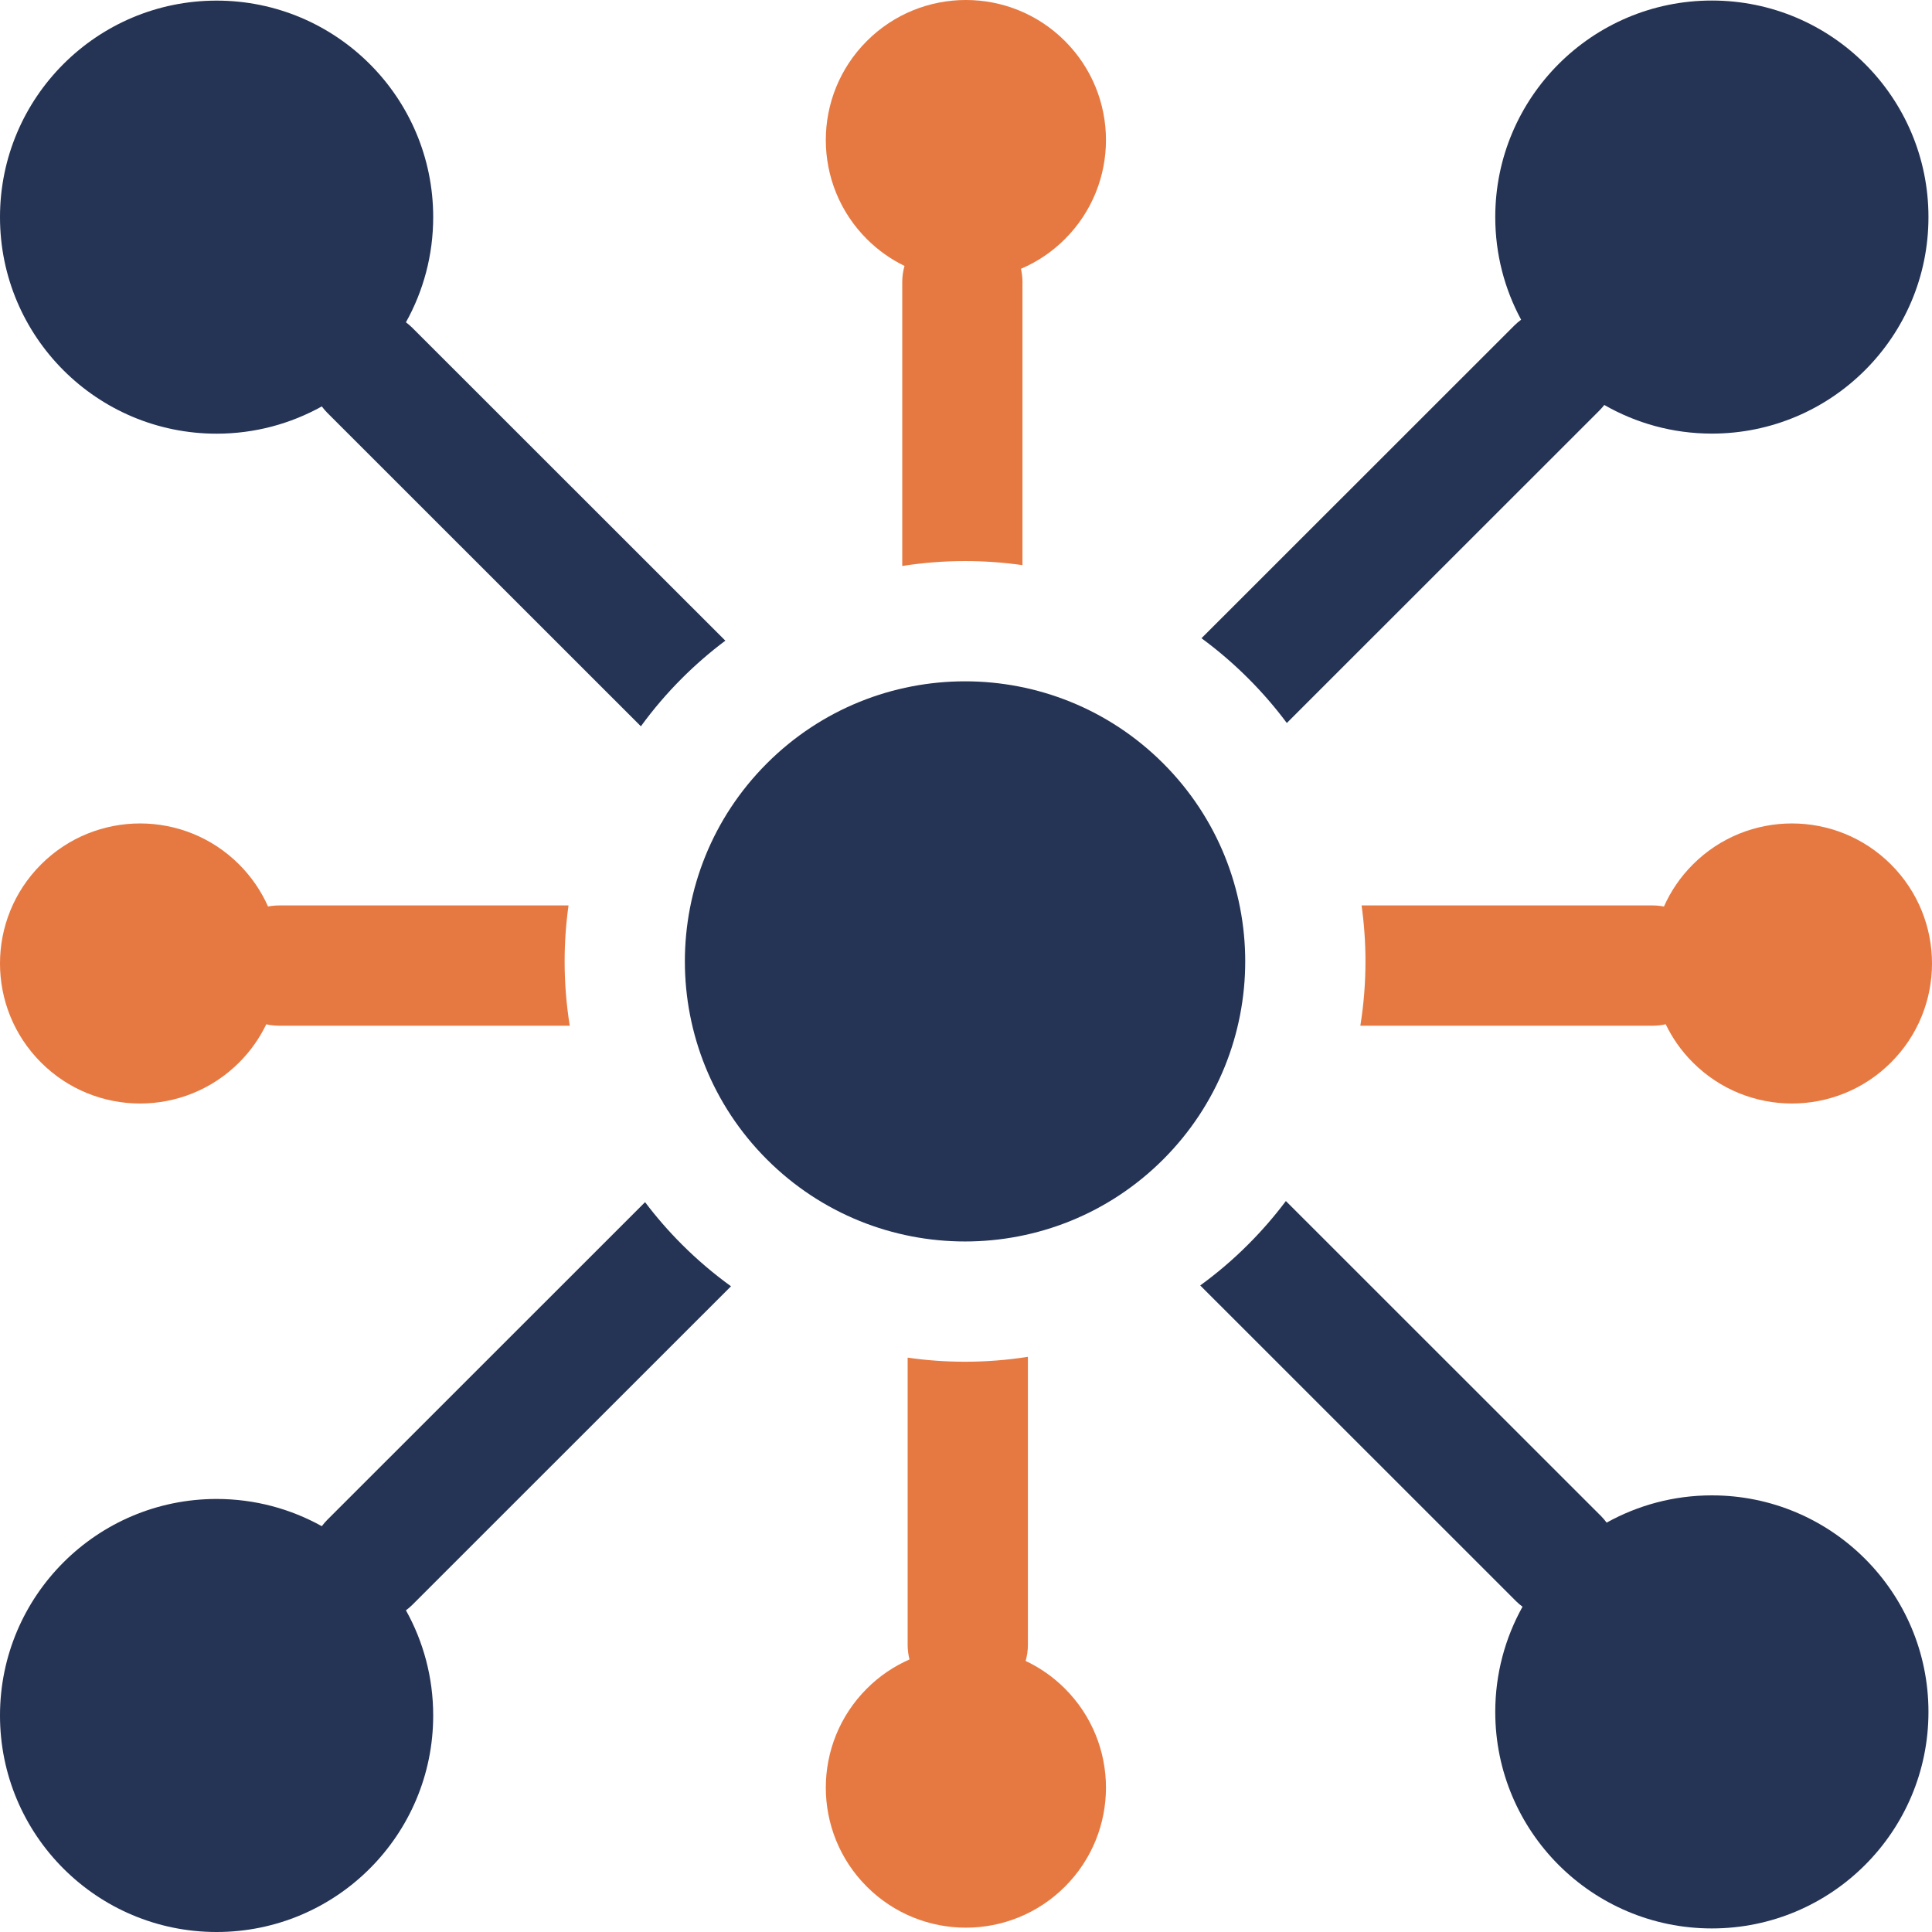
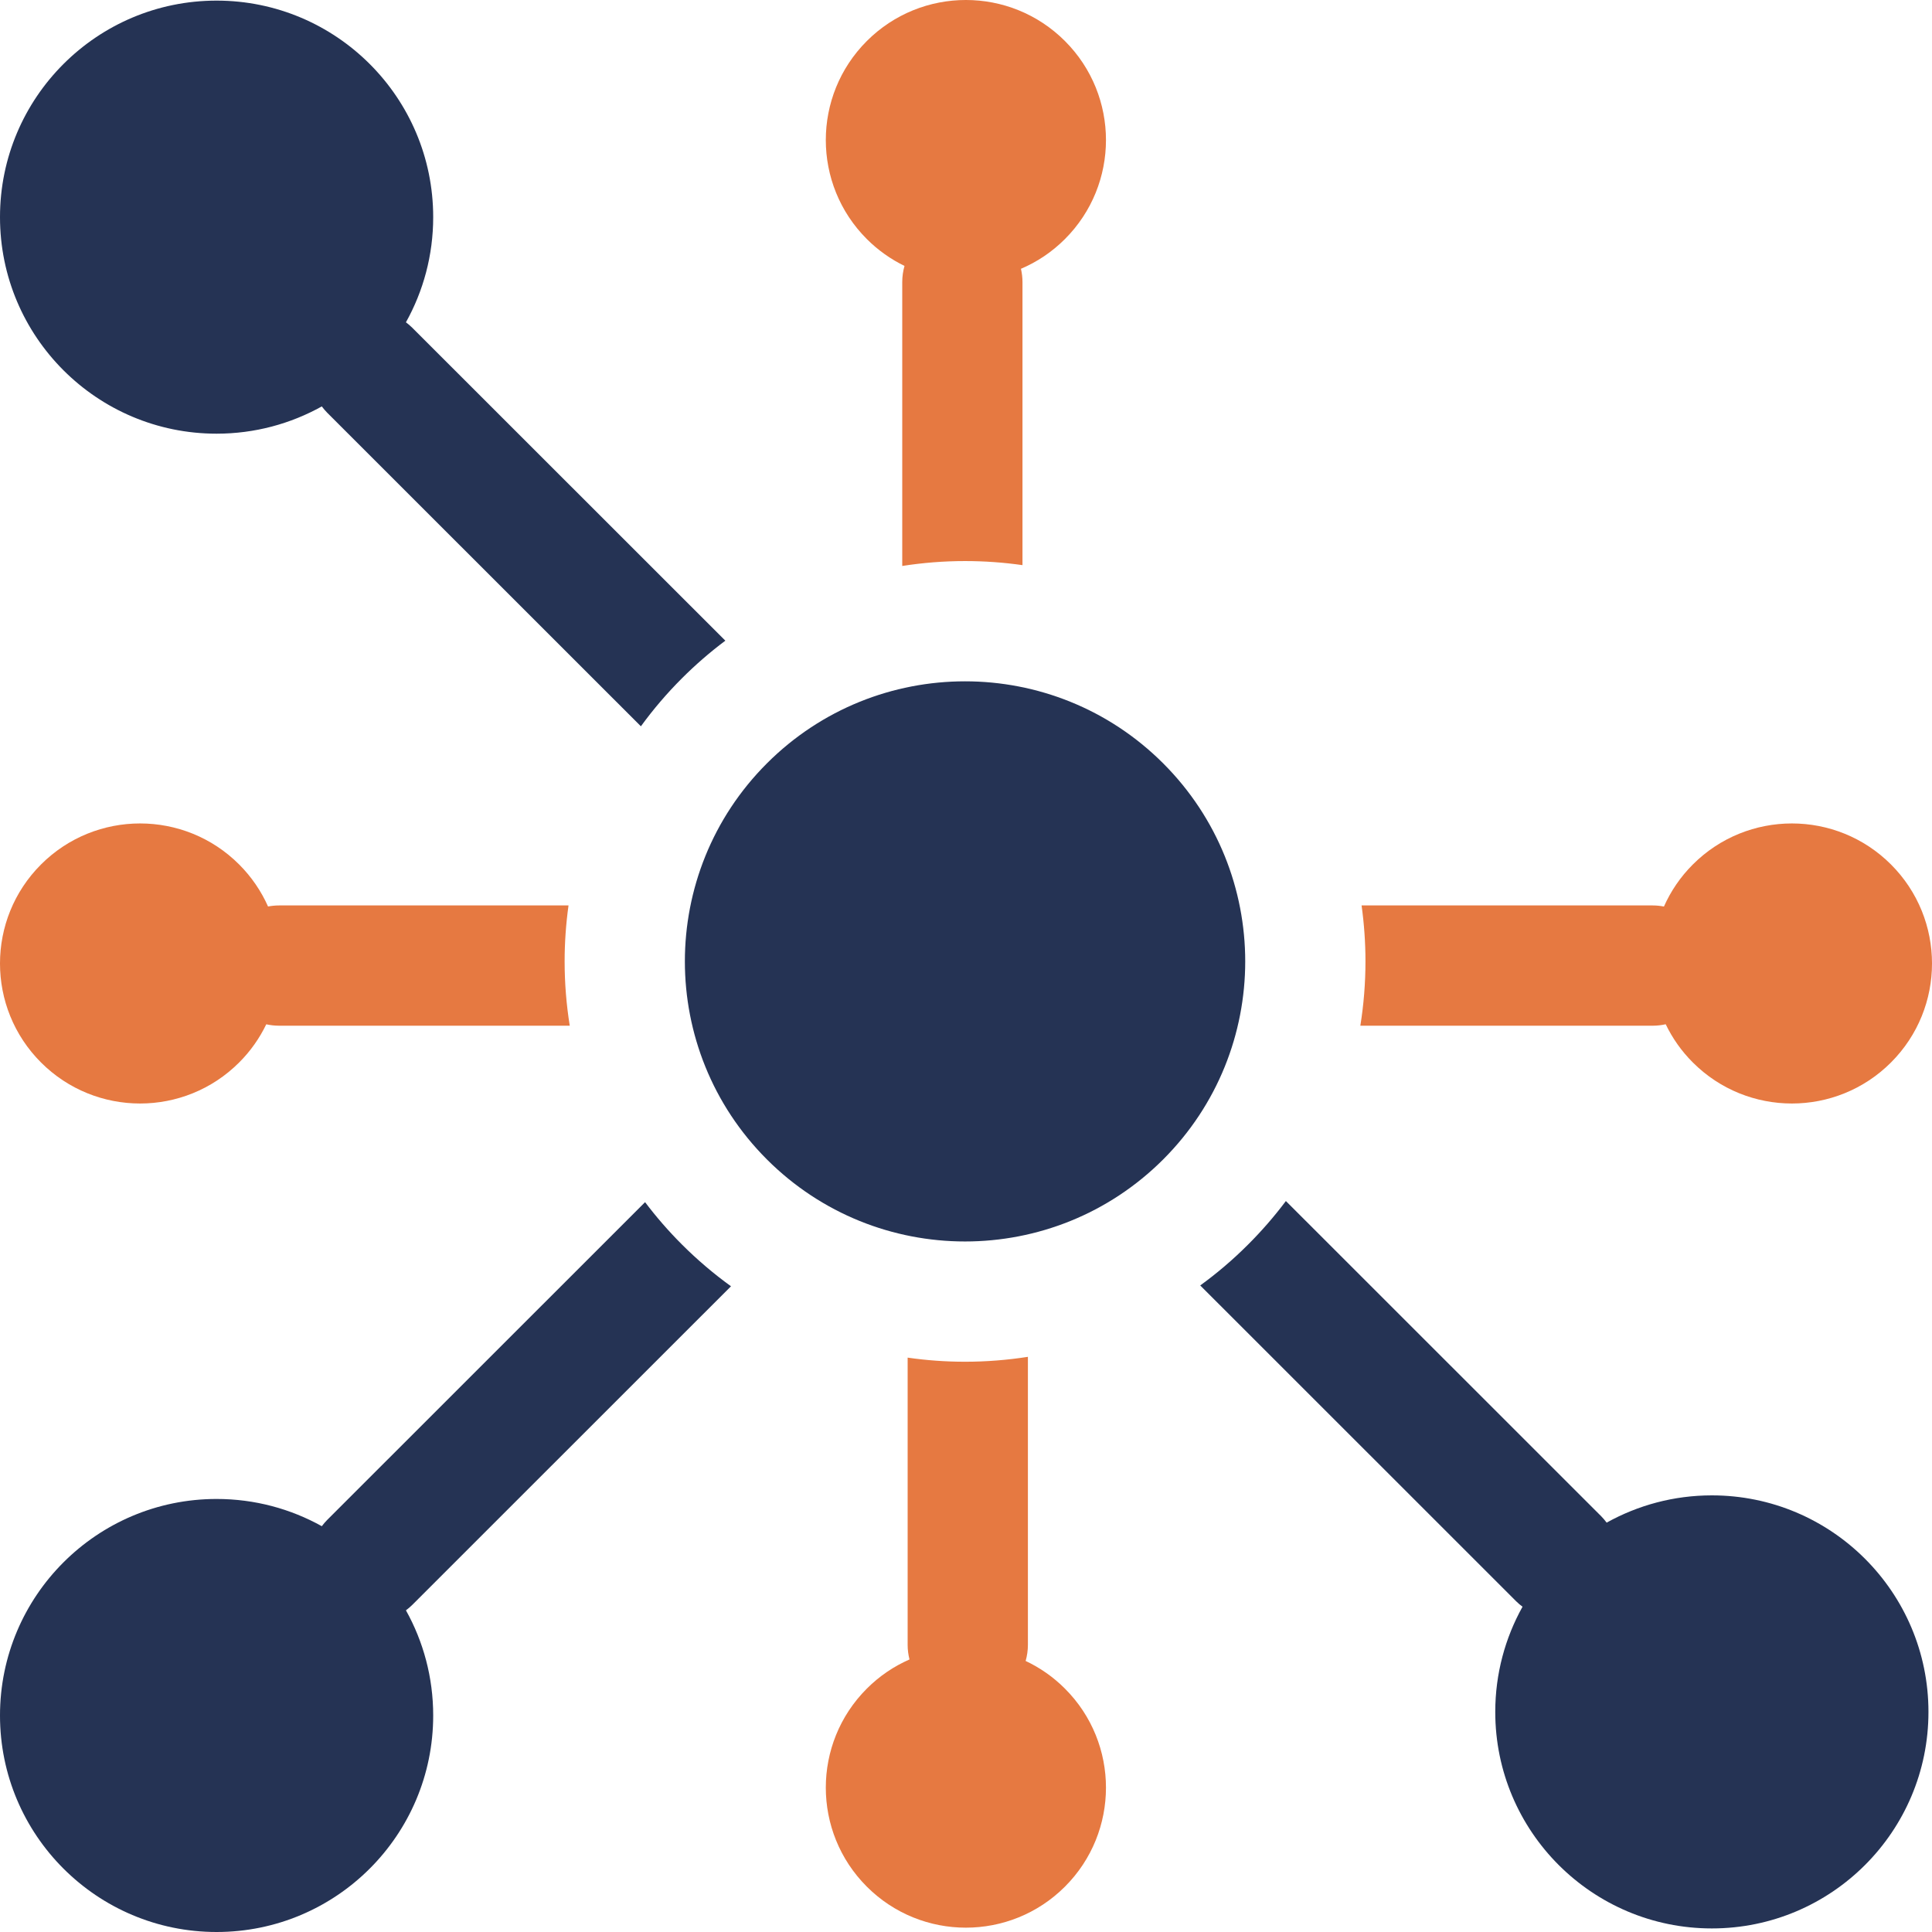
<svg xmlns="http://www.w3.org/2000/svg" width="72px" height="72px" viewBox="0 0 72 72" version="1.1">
  <title>Group</title>
  <g id="UI-V2" stroke="none" stroke-width="1" fill="none" fill-rule="evenodd">
    <g id="Group" fill-rule="nonzero">
      <path d="M43.348,28.448 C39.27,24.372 32.659,24.372 28.581,28.448 C24.504,32.524 24.504,39.133 28.581,43.209 C32.659,47.285 39.27,47.285 43.348,43.209 C47.425,39.133 47.425,32.524 43.348,28.448 Z" id="Path" fill="#253354" />
      <path d="M8.072,16.162 C9.495,16.162 10.832,15.792 11.993,15.146 C12.055,15.228 12.121,15.308 12.196,15.383 L23.884,27.067 C24.342,26.438 24.852,25.839 25.413,25.279 C25.923,24.769 26.464,24.301 27.031,23.876 L15.364,12.214 C15.29,12.139 15.209,12.073 15.128,12.011 C15.775,10.851 16.144,9.515 16.144,8.092 C16.144,3.636 12.53,0.023 8.072,0.023 C3.614,0.023 0,3.636 0,8.092 C0,12.549 3.614,16.162 8.072,16.162 Z" id="Path" fill="#253354" />
      <path d="M63.796,55.728 C62.373,55.728 61.037,56.098 59.875,56.744 C59.813,56.662 59.747,56.582 59.673,56.507 L47.921,44.759 C47.495,45.326 47.026,45.868 46.515,46.378 C45.955,46.939 45.358,47.448 44.729,47.905 L56.504,59.676 C56.579,59.751 56.658,59.817 56.74,59.878 C56.094,61.039 55.724,62.375 55.724,63.798 C55.724,68.254 59.338,71.867 63.796,71.867 C68.254,71.867 71.868,68.254 71.868,63.798 C71.868,59.341 68.254,55.728 63.796,55.728 L63.796,55.728 Z" id="Path" fill="#253354" />
      <path d="M33.708,9.91 C33.654,10.102 33.624,10.304 33.624,10.513 L33.624,21.092 C34.391,20.972 35.173,20.909 35.964,20.909 C36.687,20.909 37.402,20.961 38.105,21.061 L38.105,10.513 C38.105,10.343 38.084,10.177 38.048,10.017 C38.644,9.764 39.201,9.395 39.687,8.909 C41.726,6.871 41.726,3.567 39.687,1.529 C37.648,-0.51 34.343,-0.51 32.304,1.529 C30.266,3.567 30.266,6.871 32.304,8.909 C32.725,9.33 33.201,9.663 33.708,9.91 L33.708,9.91 Z" id="Path" fill="#E67941" />
      <path d="M38.223,61.899 C38.276,61.708 38.307,61.508 38.307,61.299 L38.307,50.565 C37.539,50.685 36.756,50.748 35.964,50.748 C35.242,50.748 34.528,50.696 33.825,50.595 L33.825,61.299 C33.825,61.487 33.85,61.668 33.894,61.843 C33.317,62.096 32.777,62.457 32.304,62.93 C30.266,64.968 30.266,68.272 32.304,70.31 C34.343,72.348 37.648,72.348 39.687,70.31 C41.726,68.272 41.726,64.968 39.687,62.93 C39.25,62.492 38.753,62.149 38.223,61.899 Z" id="Path" fill="#E67941" />
-       <path d="M44.776,23.785 C45.388,24.235 45.969,24.733 46.515,25.279 C47.04,25.803 47.521,26.36 47.956,26.944 L59.609,15.295 C59.673,15.23 59.732,15.162 59.787,15.092 C60.969,15.77 62.336,16.159 63.796,16.159 C68.254,16.159 71.868,12.547 71.868,8.09 C71.868,3.633 68.254,0.02 63.796,0.02 C59.338,0.02 55.724,3.633 55.724,8.09 C55.724,9.474 56.073,10.777 56.688,11.915 C56.602,11.979 56.519,12.047 56.441,12.125 L44.776,23.785 Z" id="Path" fill="#253354" />
      <path d="M27.242,47.936 C26.598,47.47 25.986,46.951 25.413,46.378 C24.915,45.881 24.457,45.353 24.04,44.801 L12.196,56.641 C12.121,56.715 12.055,56.796 11.993,56.877 C10.832,56.231 9.495,55.862 8.072,55.862 C3.614,55.862 0,59.475 0,63.931 C0,68.388 3.614,72 8.072,72 C12.53,72 16.144,68.388 16.144,63.931 C16.144,62.508 15.775,61.172 15.128,60.012 C15.21,59.95 15.29,59.884 15.364,59.81 L27.242,47.936 Z" id="Path" fill="#253354" />
      <path d="M61.594,38.225 C61.759,38.225 61.92,38.206 62.076,38.171 C62.324,38.686 62.66,39.17 63.088,39.596 C65.126,41.634 68.432,41.634 70.471,39.596 C72.51,37.558 72.51,34.254 70.471,32.216 C68.432,30.178 65.126,30.178 63.088,32.216 C62.621,32.682 62.263,33.215 62.01,33.784 C61.875,33.758 61.736,33.743 61.594,33.743 L50.742,33.743 C50.837,34.428 50.887,35.124 50.887,35.829 C50.887,36.639 50.822,37.44 50.696,38.225 L61.594,38.225 Z" id="Path" fill="#E67941" />
      <path d="M10.399,33.743 C10.258,33.743 10.122,33.758 9.989,33.782 C9.736,33.214 9.378,32.682 8.912,32.216 C6.874,30.178 3.568,30.178 1.529,32.216 C-0.51,34.254 -0.51,37.558 1.529,39.596 C3.568,41.634 6.874,41.634 8.912,39.596 C9.339,39.17 9.675,38.687 9.923,38.173 C10.076,38.206 10.235,38.225 10.398,38.225 L21.233,38.225 C21.107,37.44 21.042,36.639 21.042,35.829 C21.042,35.124 21.092,34.428 21.187,33.743 L10.399,33.743 Z" id="Path" fill="#E67941" />
    </g>
  </g>
</svg>